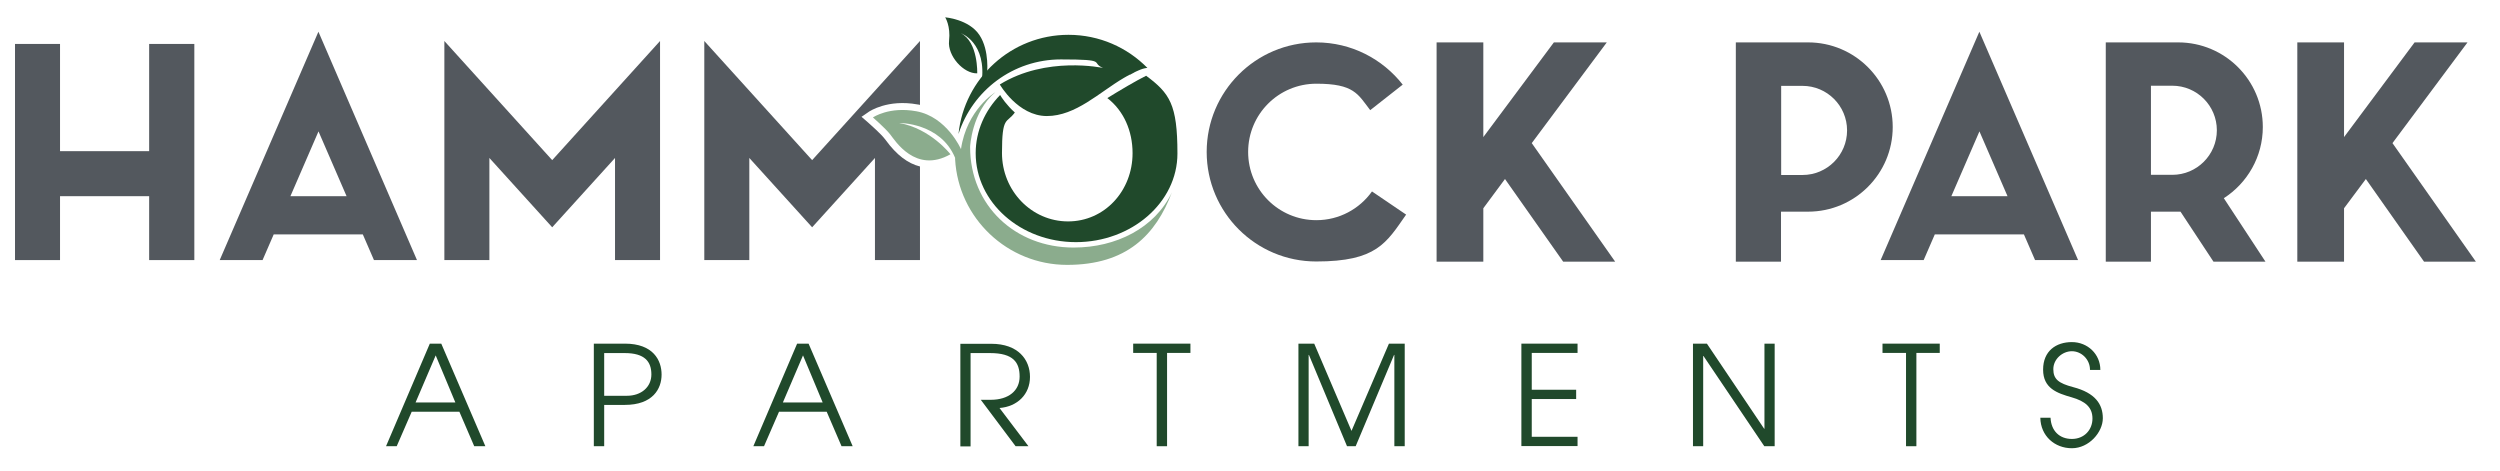
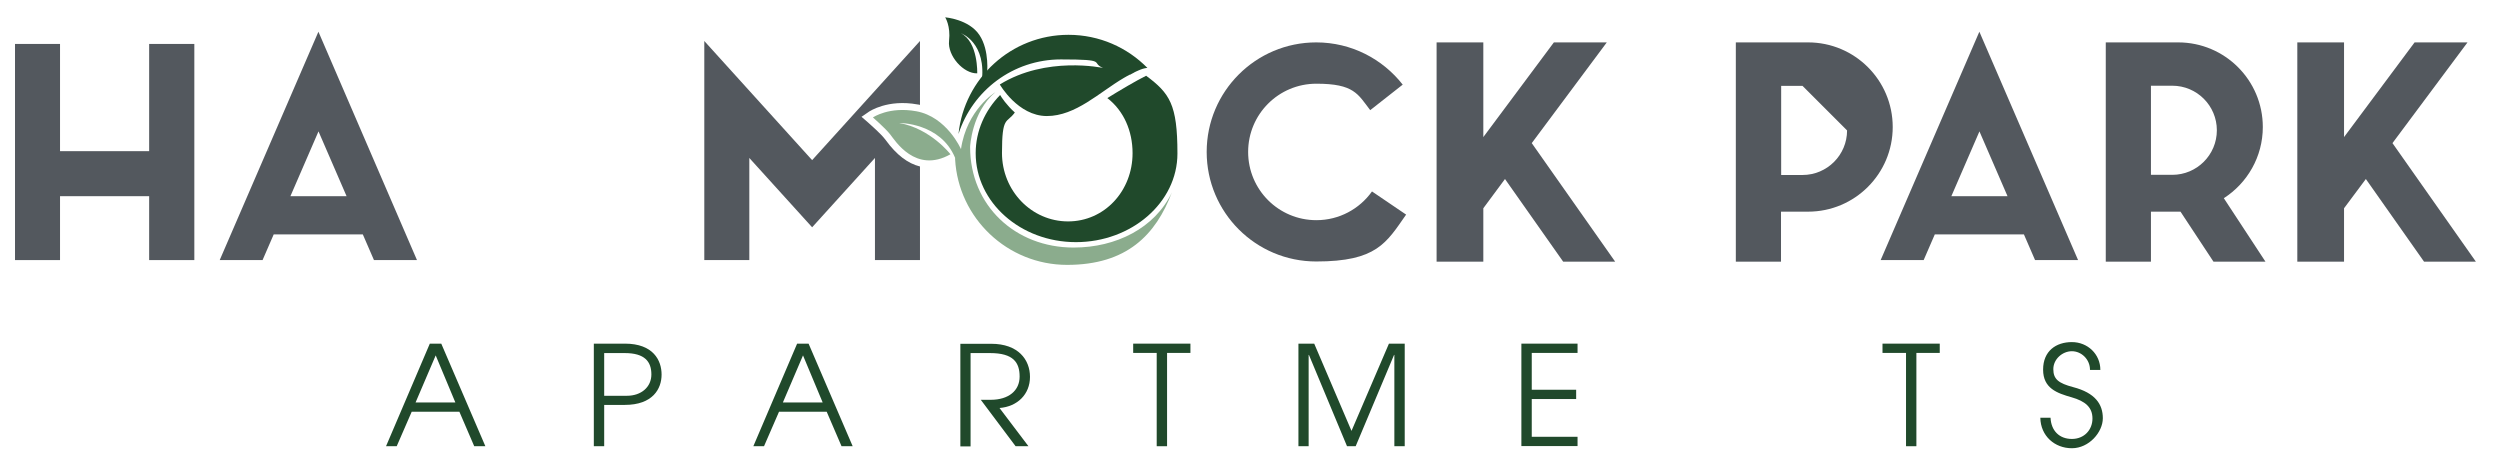
<svg xmlns="http://www.w3.org/2000/svg" version="1.1" viewBox="0 0 1615.8 304.2">
  <g>
    <g id="Layer_1">
      <g>
-         <path d="M397.5,168.1h29.1V26.5s0,0,0,0h0s-69.7,77-69.7,77l-69.7-77h0s0,141.6,0,141.6h29.1v-66l40.6,44.8,40.6-44.8v66Z" fill="#53585e" />
        <polygon points="96.4 28.4 96.4 97.7 38.8 97.7 38.8 28.4 9.7 28.4 9.7 168.1 38.8 168.1 38.8 126.8 96.4 126.8 96.4 168.1 125.6 168.1 125.6 28.4 96.4 28.4" fill="#53585e" />
        <path d="M169.7,168.1l7.2-16.6h57.6l7.2,16.6h27.8L205.8,20.5l-63.8,147.6h27.8ZM205.8,84.8l18.2,42h-36.3l18.2-42Z" fill="#53585e" />
        <path d="M1243.3,168.1l7.2-16.6h57.6l7.2,16.6h27.8l-63.8-147.6-63.8,147.6h27.8ZM1279.3,84.8l18.2,42h-36.3l18.2-42Z" fill="#53585e" />
        <path d="M886.7,123.8c-8,11.2-21.1,18.5-35.9,18.5-24.4,0-44.1-19.7-44.1-44.1s19.7-44.1,44.1-44.1,26.8,6.7,34.8,17.1l21-16.5c-13-16.6-33.2-27.3-55.9-27.3-39.1,0-70.8,31.7-70.8,70.8s31.7,70.8,70.8,70.8,45.3-12,58.1-30.3l-22.1-15Z" fill="#53585e" />
        <polygon points="1038.5 27.4 1004.3 27.4 958.7 88.6 958.7 27.4 928.5 27.4 928.5 169.1 958.7 169.1 958.7 134.6 972.7 115.7 1010.3 169.1 1043.9 169.1 990 92.5 1038.5 27.4" fill="#53585e" />
        <polygon points="1594.8 27.4 1560.6 27.4 1515 88.6 1515 27.4 1484.8 27.4 1484.8 169.1 1515 169.1 1515 134.6 1529.1 115.7 1566.7 169.1 1600.2 169.1 1546.3 92.5 1594.8 27.4" fill="#53585e" />
-         <path d="M1168.7,27.4h-46.8v141.7h29.2v-32.3h17.5c30.2,0,54.7-24.5,54.7-54.7h0c0-30.2-24.5-54.7-54.7-54.7ZM1193.8,84.3c0,15.9-12.9,28.8-28.8,28.8h-13.8v-57.6h13.8c15.9,0,28.8,12.9,28.8,28.8h0Z" fill="#53585e" />
+         <path d="M1168.7,27.4h-46.8v141.7h29.2v-32.3h17.5c30.2,0,54.7-24.5,54.7-54.7h0c0-30.2-24.5-54.7-54.7-54.7ZM1193.8,84.3c0,15.9-12.9,28.8-28.8,28.8h-13.8v-57.6h13.8h0Z" fill="#53585e" />
        <path d="M1390.2,136.8h17.5c.5,0,1.1,0,1.6,0l21.3,32.3h33.6l-26.9-41c15.1-9.7,25.2-26.7,25.2-46h0c0-30.2-24.5-54.7-54.7-54.7h-46.8v141.7h29.2v-32.3ZM1390.2,55.4h13.8c15.9,0,28.8,12.9,28.8,28.8h0c0,15.9-12.9,28.8-28.8,28.8h-13.8v-57.6Z" fill="#53585e" />
        <path d="M637.9,48s1.9-15.2-4.9-25.4-22.1-11.4-22.1-11.4c0,0,3.6,5.6,2.5,15.2s9.3,21.3,18.2,21c0,0,.7-20.1-10.5-25.9,0,0,17,5.9,13.3,32.2l3.4-5.7Z" fill="#20492b" />
        <g>
          <path d="M740.7,49c-5.3,2.5-18.3,10.2-25,14.4,10.5,8.1,16.3,21.1,16.3,35.6,0,24.4-18.1,44.1-41.7,44.1s-42.7-19.8-42.7-44.2,3.1-18.9,8.3-26.2c-5.3-4.7-8.7-9.9-9.5-11.3-9.8,10.1-15.8,23.2-15.8,37.6,0,31.8,29,57.5,64.8,57.5s65.6-25.5,65.6-57.3-5-38.9-20.3-50.3Z" fill="#20492b" />
          <path d="M730.4,48.3c.2-.1.5-.2.7-.4.4-.2.9-.5,1.3-.7.2-.1.5-.2.7-.4.4-.2.8-.4,1.2-.6.2-.1.5-.2.7-.3.4-.2.8-.3,1.1-.5.2,0,.5-.2.7-.3.4-.1.7-.3,1.1-.4.2,0,.4-.1.6-.2.4-.1.7-.2,1.1-.3.2,0,.3,0,.5-.1.5-.1,1-.2,1.5-.2h0s0,0,0,0h0c-13-13.2-31-21.4-51-21.4-37,0-67.4,28.1-71.1,64.1,9-28,35.2-48.2,66.2-48.2s18.8,2,27.2,5.5c-.2,0-36.7-7.9-66.7,10.7,0,0,11.7,20.4,30.4,20.4s34-15.4,49.7-24.6h0c.7-.4,1.4-.8,2.1-1.2.2-.1.4-.2.6-.3.5-.3,1-.6,1.5-.8Z" fill="#20492b" />
          <path d="M693.9,160c-37.8,0-66.9-27.2-66.9-65,0,0,.9-22.4,16.3-35.4,0,0-18.5,11.2-22.2,36.8,0,0-9.1-20.9-28.9-24.5-17.6-3.2-28,4-28,4,0,0,8,7,11.1,10.9s16.4,25.7,39,12.9c0,0-12.8-16.6-33.1-20.2,0,0,26.6-.3,36.1,22.5v.9c2.1,38.1,33.8,68.3,72.4,68.3s57.3-19.4,67.7-46.8c-11,23.1-36.2,35.6-63.4,35.6Z" fill="#8bac8d" />
        </g>
        <path d="M572.5,90.6c-.3-.4-.6-.8-.8-1-2.3-3-8.4-8.4-10.5-10.3l-4.4-3.8,4.8-3.3c.5-.3,12.2-8.2,31.4-4.7.5,0,1.1.2,1.6.3V26.5s0,0,0,0h0s-69.7,77-69.7,77l-69.7-77h0s0,141.6,0,141.6h29.1v-66l40.6,44.8,40.6-44.8v66h29.1v-60.5c-7.8-1.9-15.2-7.5-22.1-17Z" fill="#53585e" />
        <g>
          <path d="M306.5,288.4l-9.6-22.3h-30.8l-9.7,22.3h-6.9l28.3-66.3h7.4l28.5,66.3h-7.3ZM281.6,229.7l-13,30.4h25.7l-12.7-30.4Z" fill="#20492b" />
          <path d="M383.8,288.4v-66.3h20.1c18.3,0,23.7,10.8,23.7,20s-5.7,19.6-23.8,19.6h-13.3v26.7h-6.6ZM405.2,255.8c9.2,0,15.8-5.6,15.8-13.8s-4.2-13.8-17.2-13.8h-13.3v27.6h14.8Z" fill="#20492b" />
          <path d="M543.9,288.4l-9.6-22.3h-30.8l-9.7,22.3h-6.9l28.3-66.3h7.4l28.5,66.3h-7.3ZM519,229.7l-13,30.4h25.7l-12.7-30.4Z" fill="#20492b" />
          <path d="M656.4,288.4l-22.5-30h6.4c11.7,0,18.7-6,18.7-15s-3.9-15.2-19.1-15.2h-12.6v60.3h-6.6v-66.3h20c17.3,0,25,10.2,25,21.4s-8.1,19.2-19.7,20.1l18.7,24.7h-8.3Z" fill="#20492b" />
          <path d="M747.6,288.4v-60.3h-15.2v-6h37v6h-15.1v60.3h-6.6Z" fill="#20492b" />
          <path d="M901.2,288.4v-59h-.2l-24.8,59h-5.6l-24.6-59h-.2v59h-6.6v-66.3h10.2l24.1,56.4,24.2-56.4h10.2v66.3h-6.6Z" fill="#20492b" />
          <path d="M983.3,288.4v-66.3h36.3v6h-29.6v23.8h28.7v6h-28.7v24.4h29.6v6h-36.3Z" fill="#20492b" />
-           <path d="M1140.3,288.4l-39.3-58.3h-.2v58.3h-6.6v-66.3h9l37,55h.2v-55h6.6v66.3h-6.6Z" fill="#20492b" />
          <path d="M1231.9,288.4v-60.3h-15.2v-6h37v6h-15.1v60.3h-6.6Z" fill="#20492b" />
          <path d="M1350.8,239c0-6.8-5.6-12-11.7-12s-12,5.1-12,11.6,3.4,9.1,12.8,11.6c14.3,3.7,19.2,11.1,19.2,20.1s-8.9,19.4-20,19.4-20.2-7.9-20.4-19.7h6.6c.4,8.5,5.8,13.7,13.8,13.7s13.3-5.9,13.3-13.2-4.7-11.2-13.4-13.7c-9.5-2.7-18.5-5.8-18.5-17.9s8.4-17.8,18.6-17.8,18.4,7.8,18.4,18h-6.6Z" fill="#20492b" />
        </g>
      </g>
    </g>
  </g>
</svg>